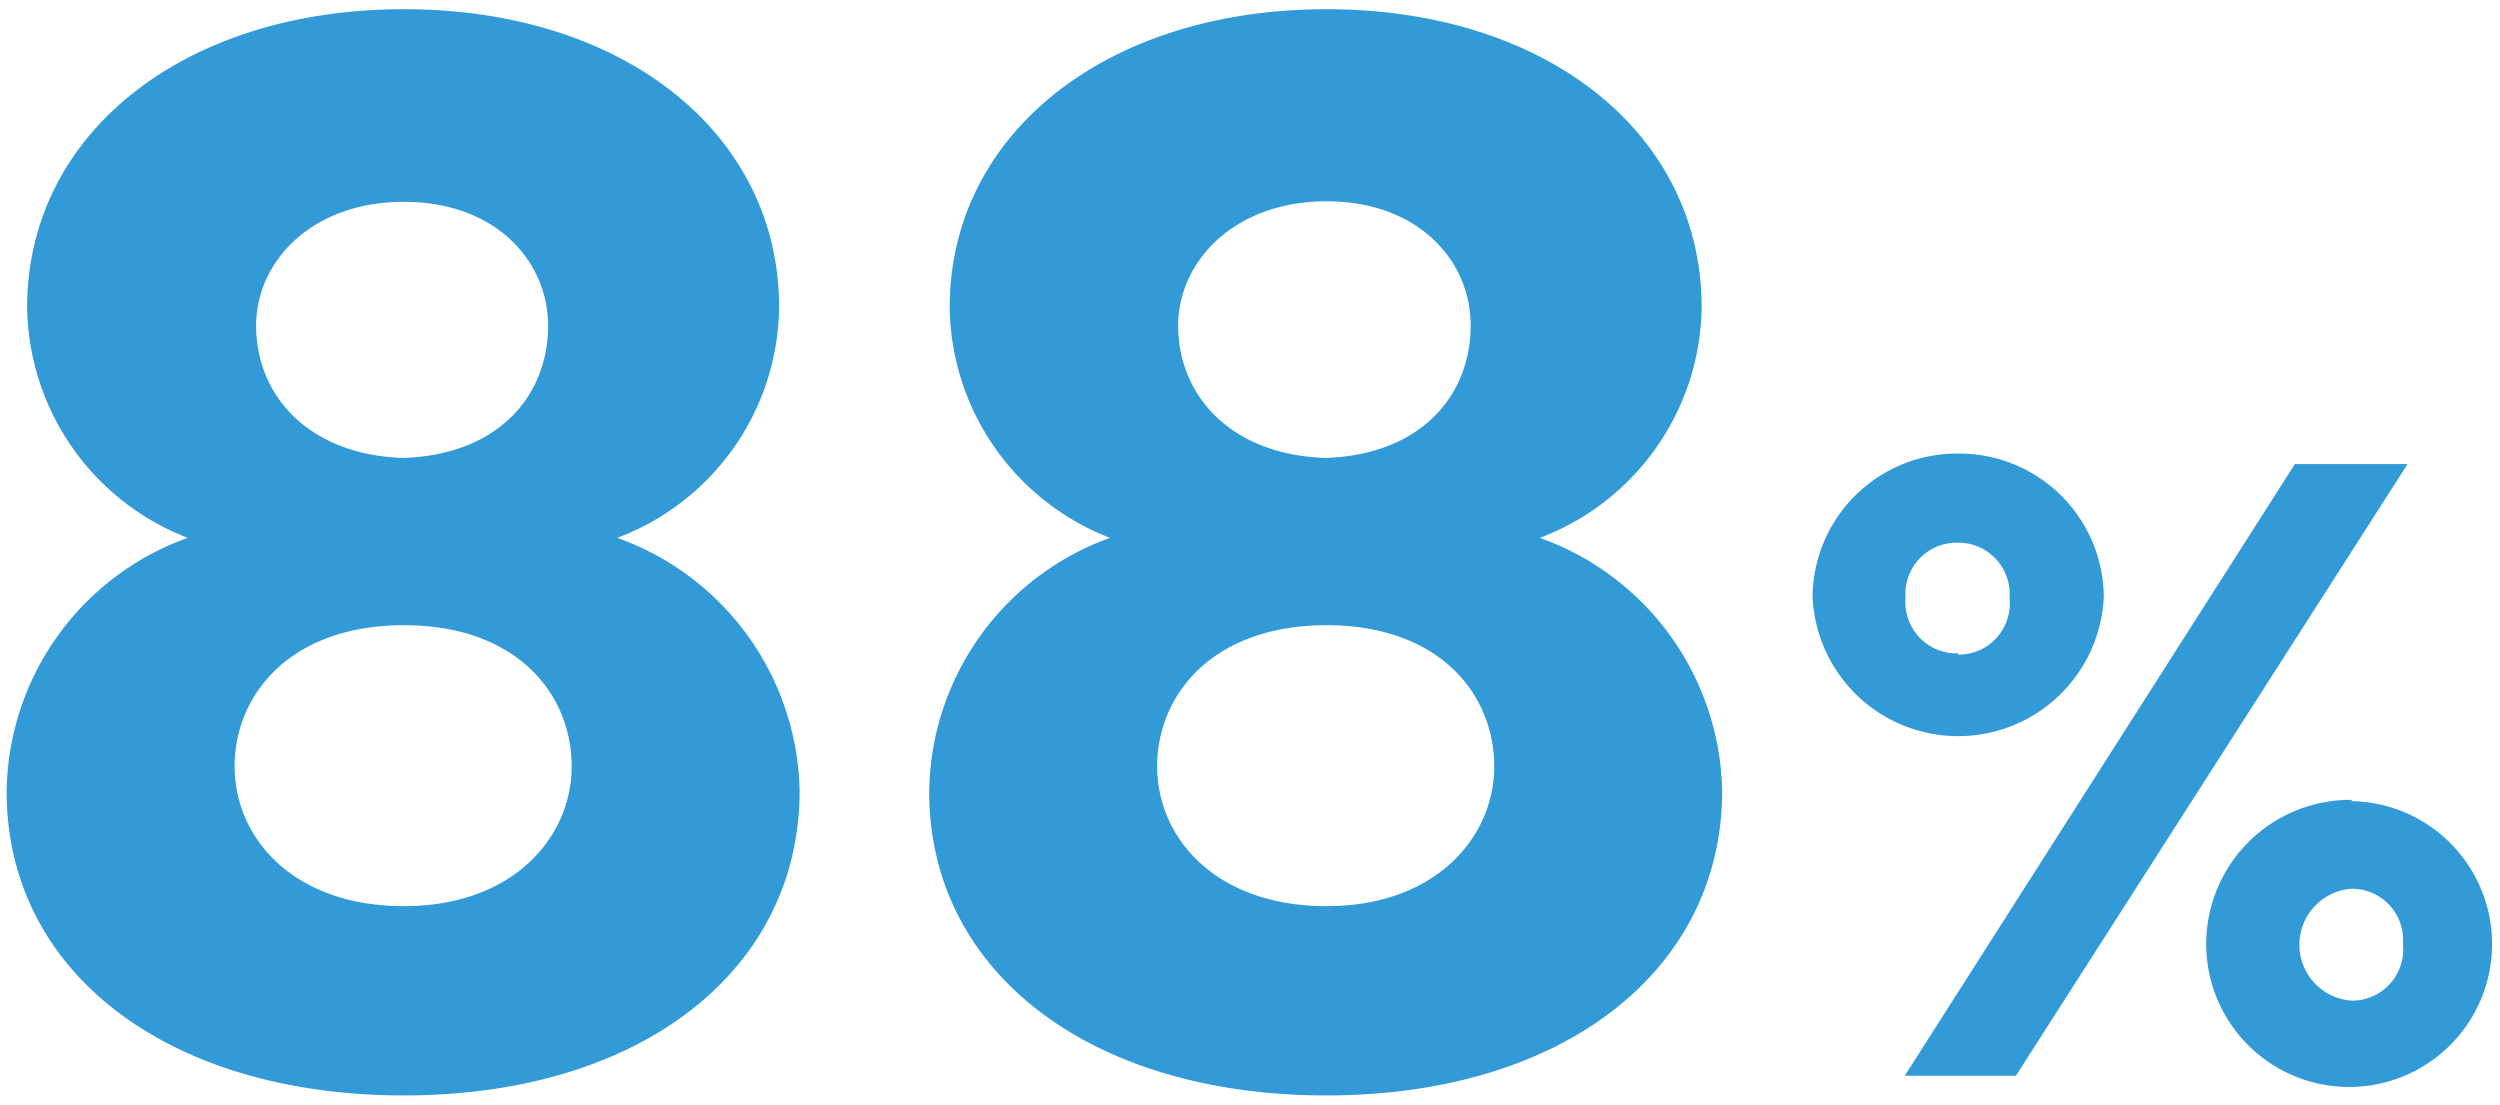
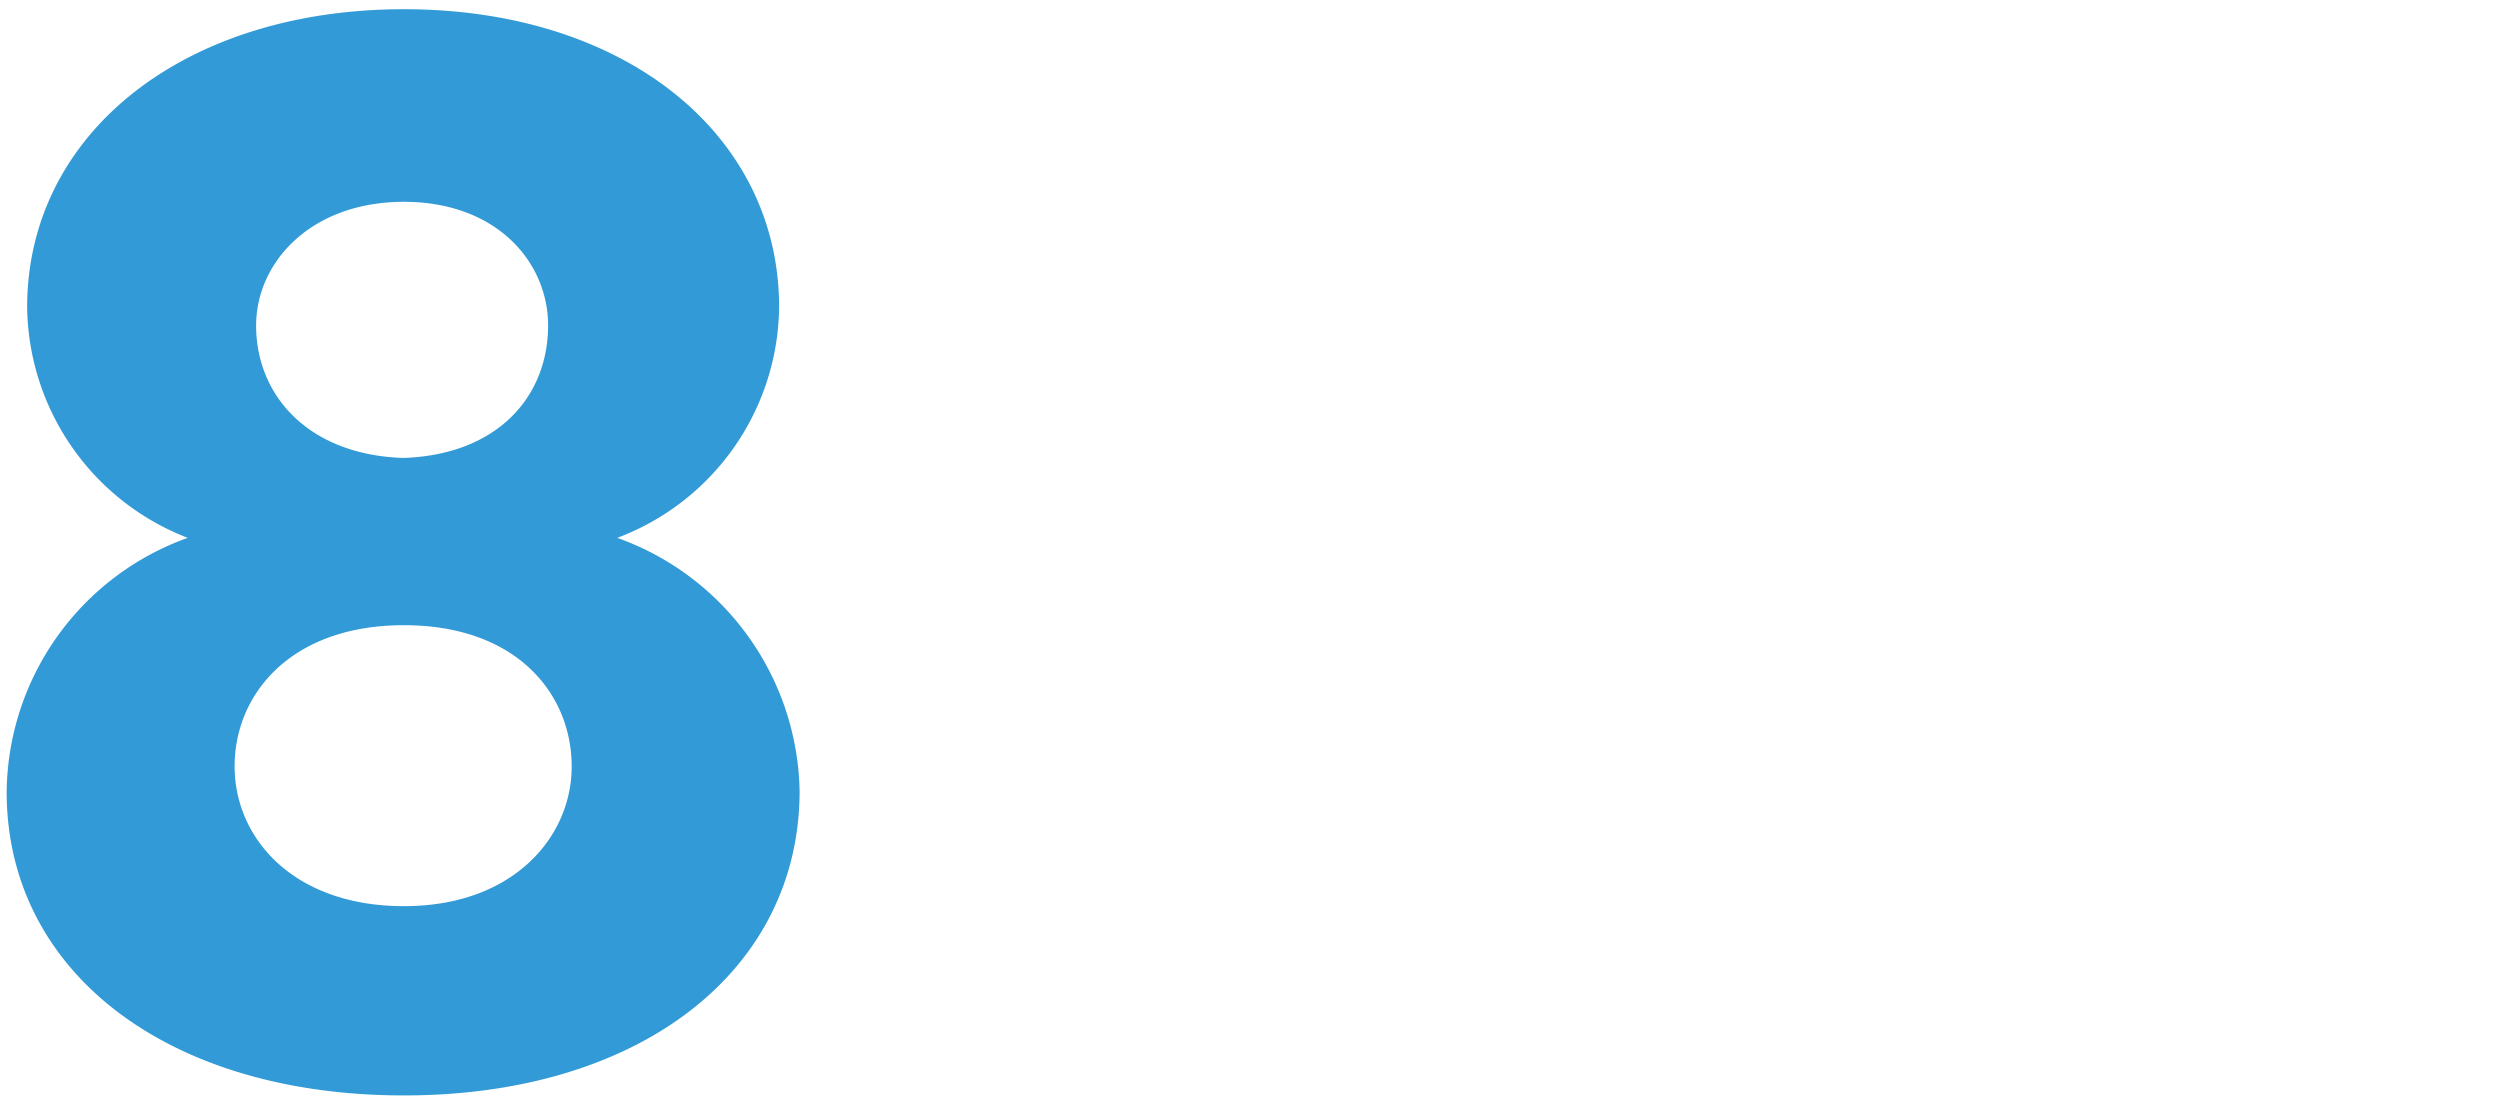
<svg xmlns="http://www.w3.org/2000/svg" id="Layer_1" data-name="Layer 1" width="97.61" height="43.14" viewBox="0 0 97.61 43.14">
  <defs>
    <style>.cls-1{fill:#329ad6;}</style>
  </defs>
  <path class="cls-1" d="M.26,30.92A10.65,10.65,0,0,1,7.33,21a9.78,9.78,0,0,1-6.27-9C1.06,5.24,7.15.36,15.77.36S30.42,5.24,30.42,12a9.74,9.74,0,0,1-6.32,9,10.71,10.71,0,0,1,7.12,9.88c0,7-6.2,11.89-15.45,11.89S.26,37.93.26,30.92Zm22.06-1c0-2.81-2.13-5.51-6.55-5.51s-6.61,2.7-6.61,5.51,2.3,5.46,6.61,5.46S22.32,32.64,22.32,29.94ZM21.4,12.71c0-2.47-2-4.83-5.63-4.83S10,10.24,10,12.71c0,2.75,2.06,5.05,5.74,5.17C19.45,17.76,21.4,15.46,21.4,12.71Z" />
-   <path class="cls-1" d="M36.28,30.92A10.66,10.66,0,0,1,43.34,21a9.77,9.77,0,0,1-6.26-9C37.08,5.24,43.17.36,51.79.36S66.44,5.24,66.44,12a9.76,9.76,0,0,1-6.32,9,10.71,10.71,0,0,1,7.12,9.88c0,7-6.2,11.89-15.45,11.89S36.28,37.93,36.28,30.92Zm22.06-1c0-2.81-2.13-5.51-6.55-5.51s-6.61,2.7-6.61,5.51,2.3,5.46,6.61,5.46S58.34,32.64,58.34,29.94Zm-.92-17.23c0-2.47-2-4.83-5.63-4.83S46,10.24,46,12.71c0,2.75,2.07,5.05,5.75,5.17C55.46,17.76,57.42,15.46,57.42,12.71Z" />
-   <path class="cls-1" d="M76.46,17.71a5.64,5.64,0,0,1,5.68,5.58,5.69,5.69,0,0,1-11.37,0A5.64,5.64,0,0,1,76.46,17.71ZM74.37,42,89.6,18.12H94L78.71,42Zm2.09-16.44a2,2,0,0,0,2-2.22,2,2,0,0,0-2-2.15,2,2,0,0,0-2.06,2.15A2,2,0,0,0,76.46,25.51Zm15.36,5.72a5.58,5.58,0,1,1-5.68,5.58A5.63,5.63,0,0,1,91.82,31.23Zm0,7.79a2,2,0,0,0,2-2.21,2,2,0,0,0-2-2.16,2.19,2.19,0,0,0,0,4.37Z" />
</svg>